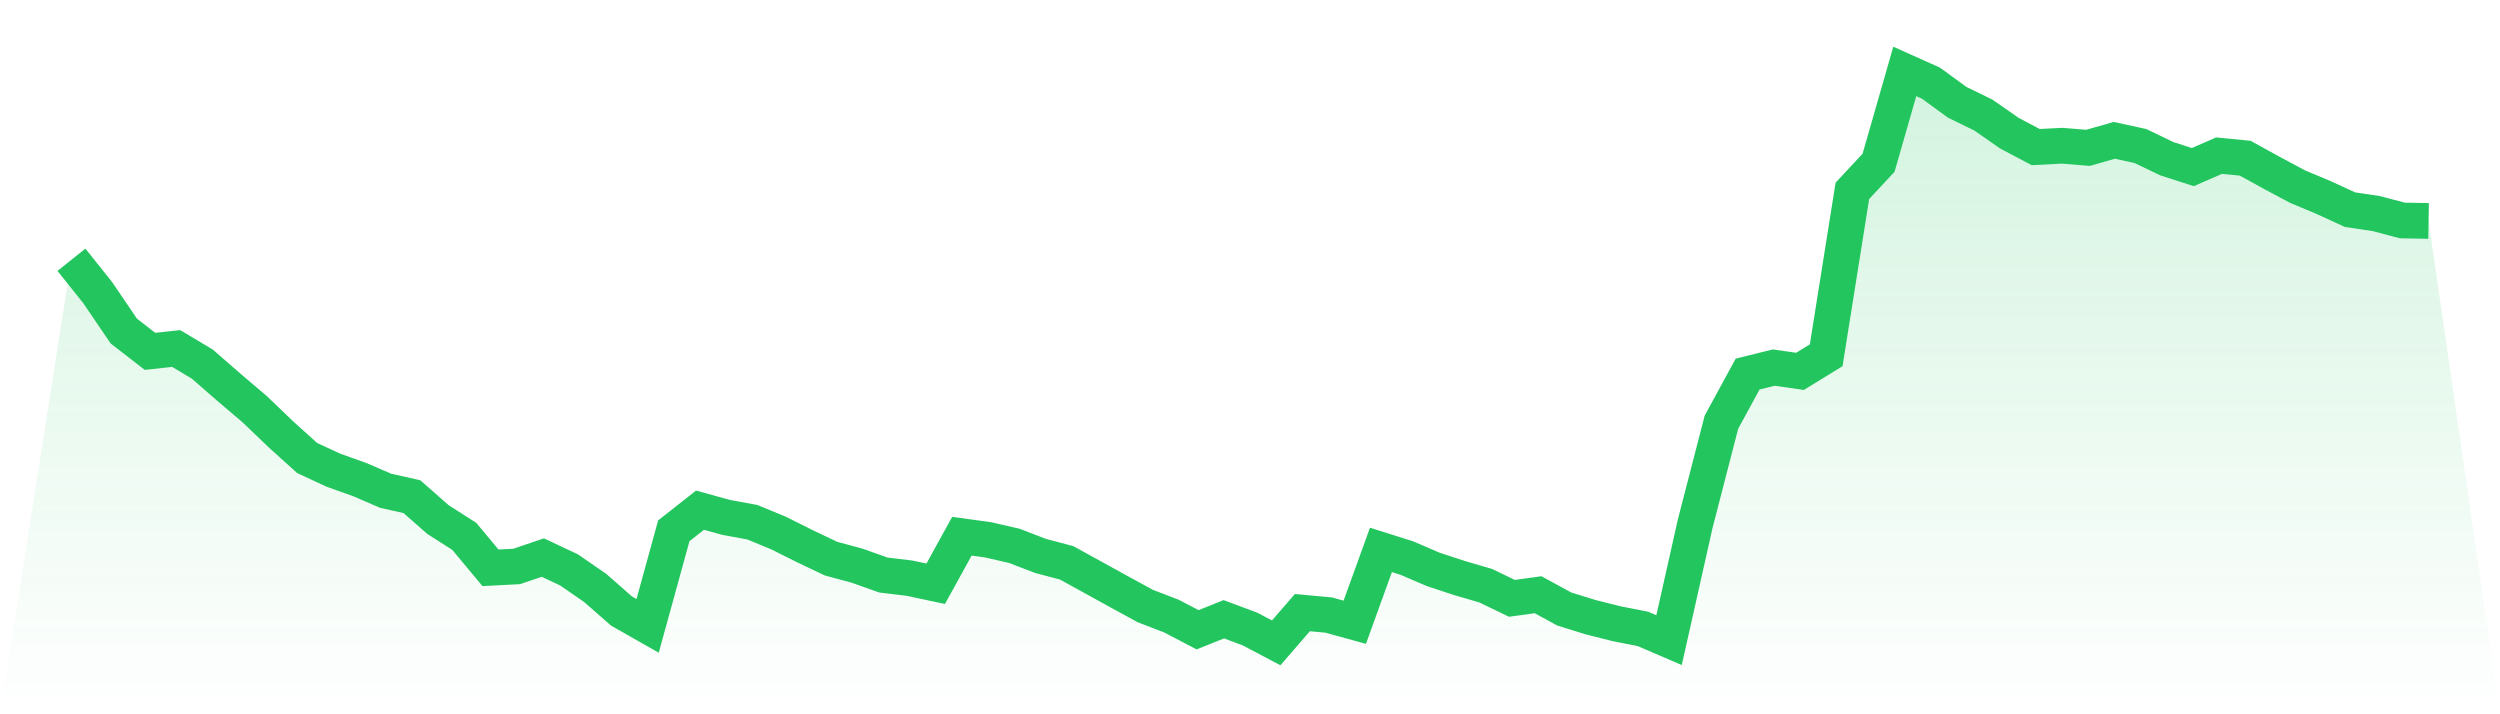
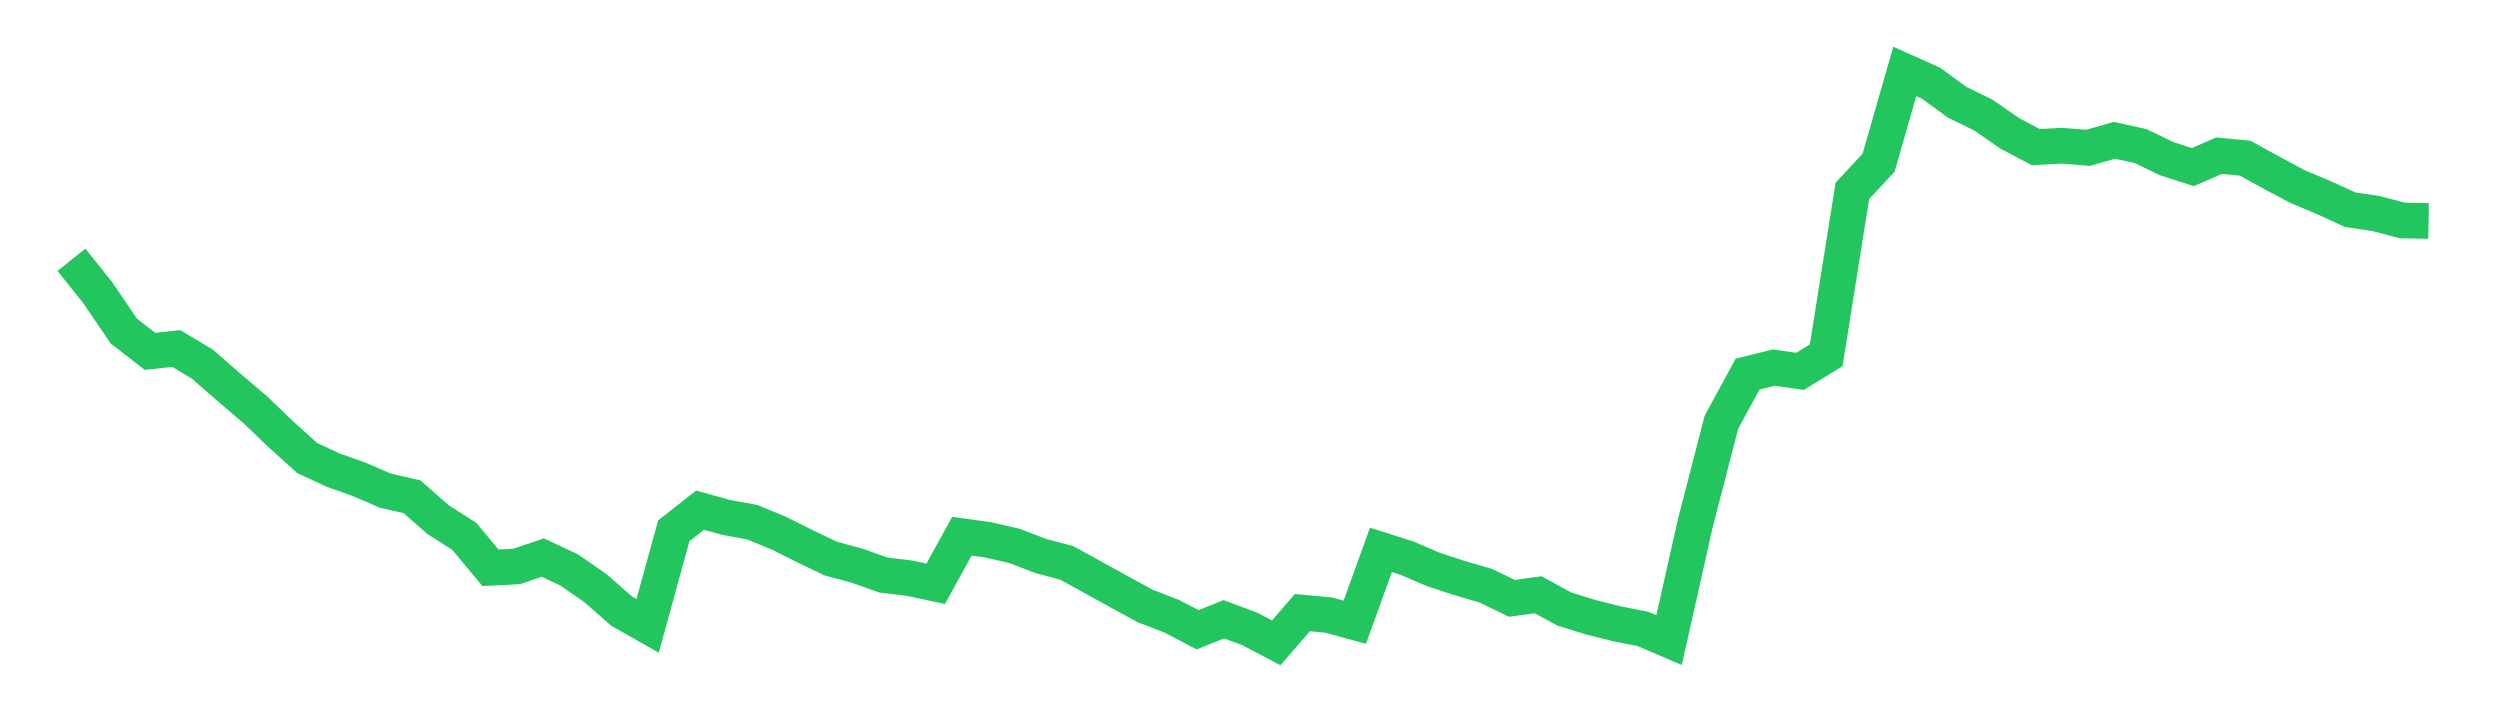
<svg xmlns="http://www.w3.org/2000/svg" viewBox="0 0 140 40">
  <defs>
    <linearGradient id="gradient" x1="0" x2="0" y1="0" y2="1">
      <stop offset="0%" stop-color="#22c55e" stop-opacity="0.2" />
      <stop offset="100%" stop-color="#22c55e" stop-opacity="0" />
    </linearGradient>
  </defs>
-   <path d="M4,14.546 L4,14.546 L5.467,16.382 L6.933,18.539 L8.4,19.676 L9.867,19.516 L11.333,20.392 L12.8,21.672 L14.267,22.919 L15.733,24.325 L17.2,25.648 L18.667,26.33 L20.133,26.852 L21.6,27.484 L23.067,27.813 L24.533,29.101 L26,30.036 L27.467,31.797 L28.933,31.721 L30.4,31.224 L31.867,31.915 L33.333,32.926 L34.8,34.214 L36.267,35.048 L37.733,29.725 L39.2,28.571 L40.667,28.975 L42.133,29.245 L43.6,29.851 L45.067,30.584 L46.533,31.283 L48,31.679 L49.467,32.201 L50.933,32.378 L52.4,32.69 L53.867,30.028 L55.333,30.23 L56.8,30.567 L58.267,31.131 L59.733,31.519 L61.2,32.327 L62.667,33.136 L64.133,33.936 L65.6,34.501 L67.067,35.267 L68.533,34.678 L70,35.225 L71.467,36 L72.933,34.307 L74.4,34.442 L75.867,34.846 L77.333,30.794 L78.8,31.258 L80.267,31.889 L81.733,32.37 L83.2,32.799 L84.667,33.507 L86.133,33.305 L87.6,34.105 L89.067,34.56 L90.533,34.93 L92,35.217 L93.467,35.848 L94.933,29.32 L96.4,23.643 L97.867,20.948 L99.333,20.585 L100.8,20.796 L102.267,19.895 L103.733,10.688 L105.2,9.113 L106.667,4 L108.133,4.657 L109.6,5.727 L111.067,6.443 L112.533,7.462 L114,8.237 L115.467,8.161 L116.933,8.279 L118.4,7.858 L119.867,8.178 L121.333,8.885 L122.8,9.357 L124.267,8.717 L125.733,8.86 L127.2,9.669 L128.667,10.452 L130.133,11.067 L131.6,11.741 L133.067,11.96 L134.533,12.347 L136,12.373 L140,40 L0,40 z" fill="url(#gradient)" />
  <path d="M4,14.546 L4,14.546 L5.467,16.382 L6.933,18.539 L8.4,19.676 L9.867,19.516 L11.333,20.392 L12.8,21.672 L14.267,22.919 L15.733,24.325 L17.2,25.648 L18.667,26.33 L20.133,26.852 L21.6,27.484 L23.067,27.813 L24.533,29.101 L26,30.036 L27.467,31.797 L28.933,31.721 L30.4,31.224 L31.867,31.915 L33.333,32.926 L34.8,34.214 L36.267,35.048 L37.733,29.725 L39.2,28.571 L40.667,28.975 L42.133,29.245 L43.6,29.851 L45.067,30.584 L46.533,31.283 L48,31.679 L49.467,32.201 L50.933,32.378 L52.4,32.69 L53.867,30.028 L55.333,30.23 L56.8,30.567 L58.267,31.131 L59.733,31.519 L61.2,32.327 L62.667,33.136 L64.133,33.936 L65.6,34.501 L67.067,35.267 L68.533,34.678 L70,35.225 L71.467,36 L72.933,34.307 L74.4,34.442 L75.867,34.846 L77.333,30.794 L78.8,31.258 L80.267,31.889 L81.733,32.37 L83.2,32.799 L84.667,33.507 L86.133,33.305 L87.6,34.105 L89.067,34.56 L90.533,34.93 L92,35.217 L93.467,35.848 L94.933,29.32 L96.4,23.643 L97.867,20.948 L99.333,20.585 L100.8,20.796 L102.267,19.895 L103.733,10.688 L105.2,9.113 L106.667,4 L108.133,4.657 L109.6,5.727 L111.067,6.443 L112.533,7.462 L114,8.237 L115.467,8.161 L116.933,8.279 L118.4,7.858 L119.867,8.178 L121.333,8.885 L122.8,9.357 L124.267,8.717 L125.733,8.86 L127.2,9.669 L128.667,10.452 L130.133,11.067 L131.6,11.741 L133.067,11.96 L134.533,12.347 L136,12.373" fill="none" stroke="#22c55e" stroke-width="2" />
</svg>